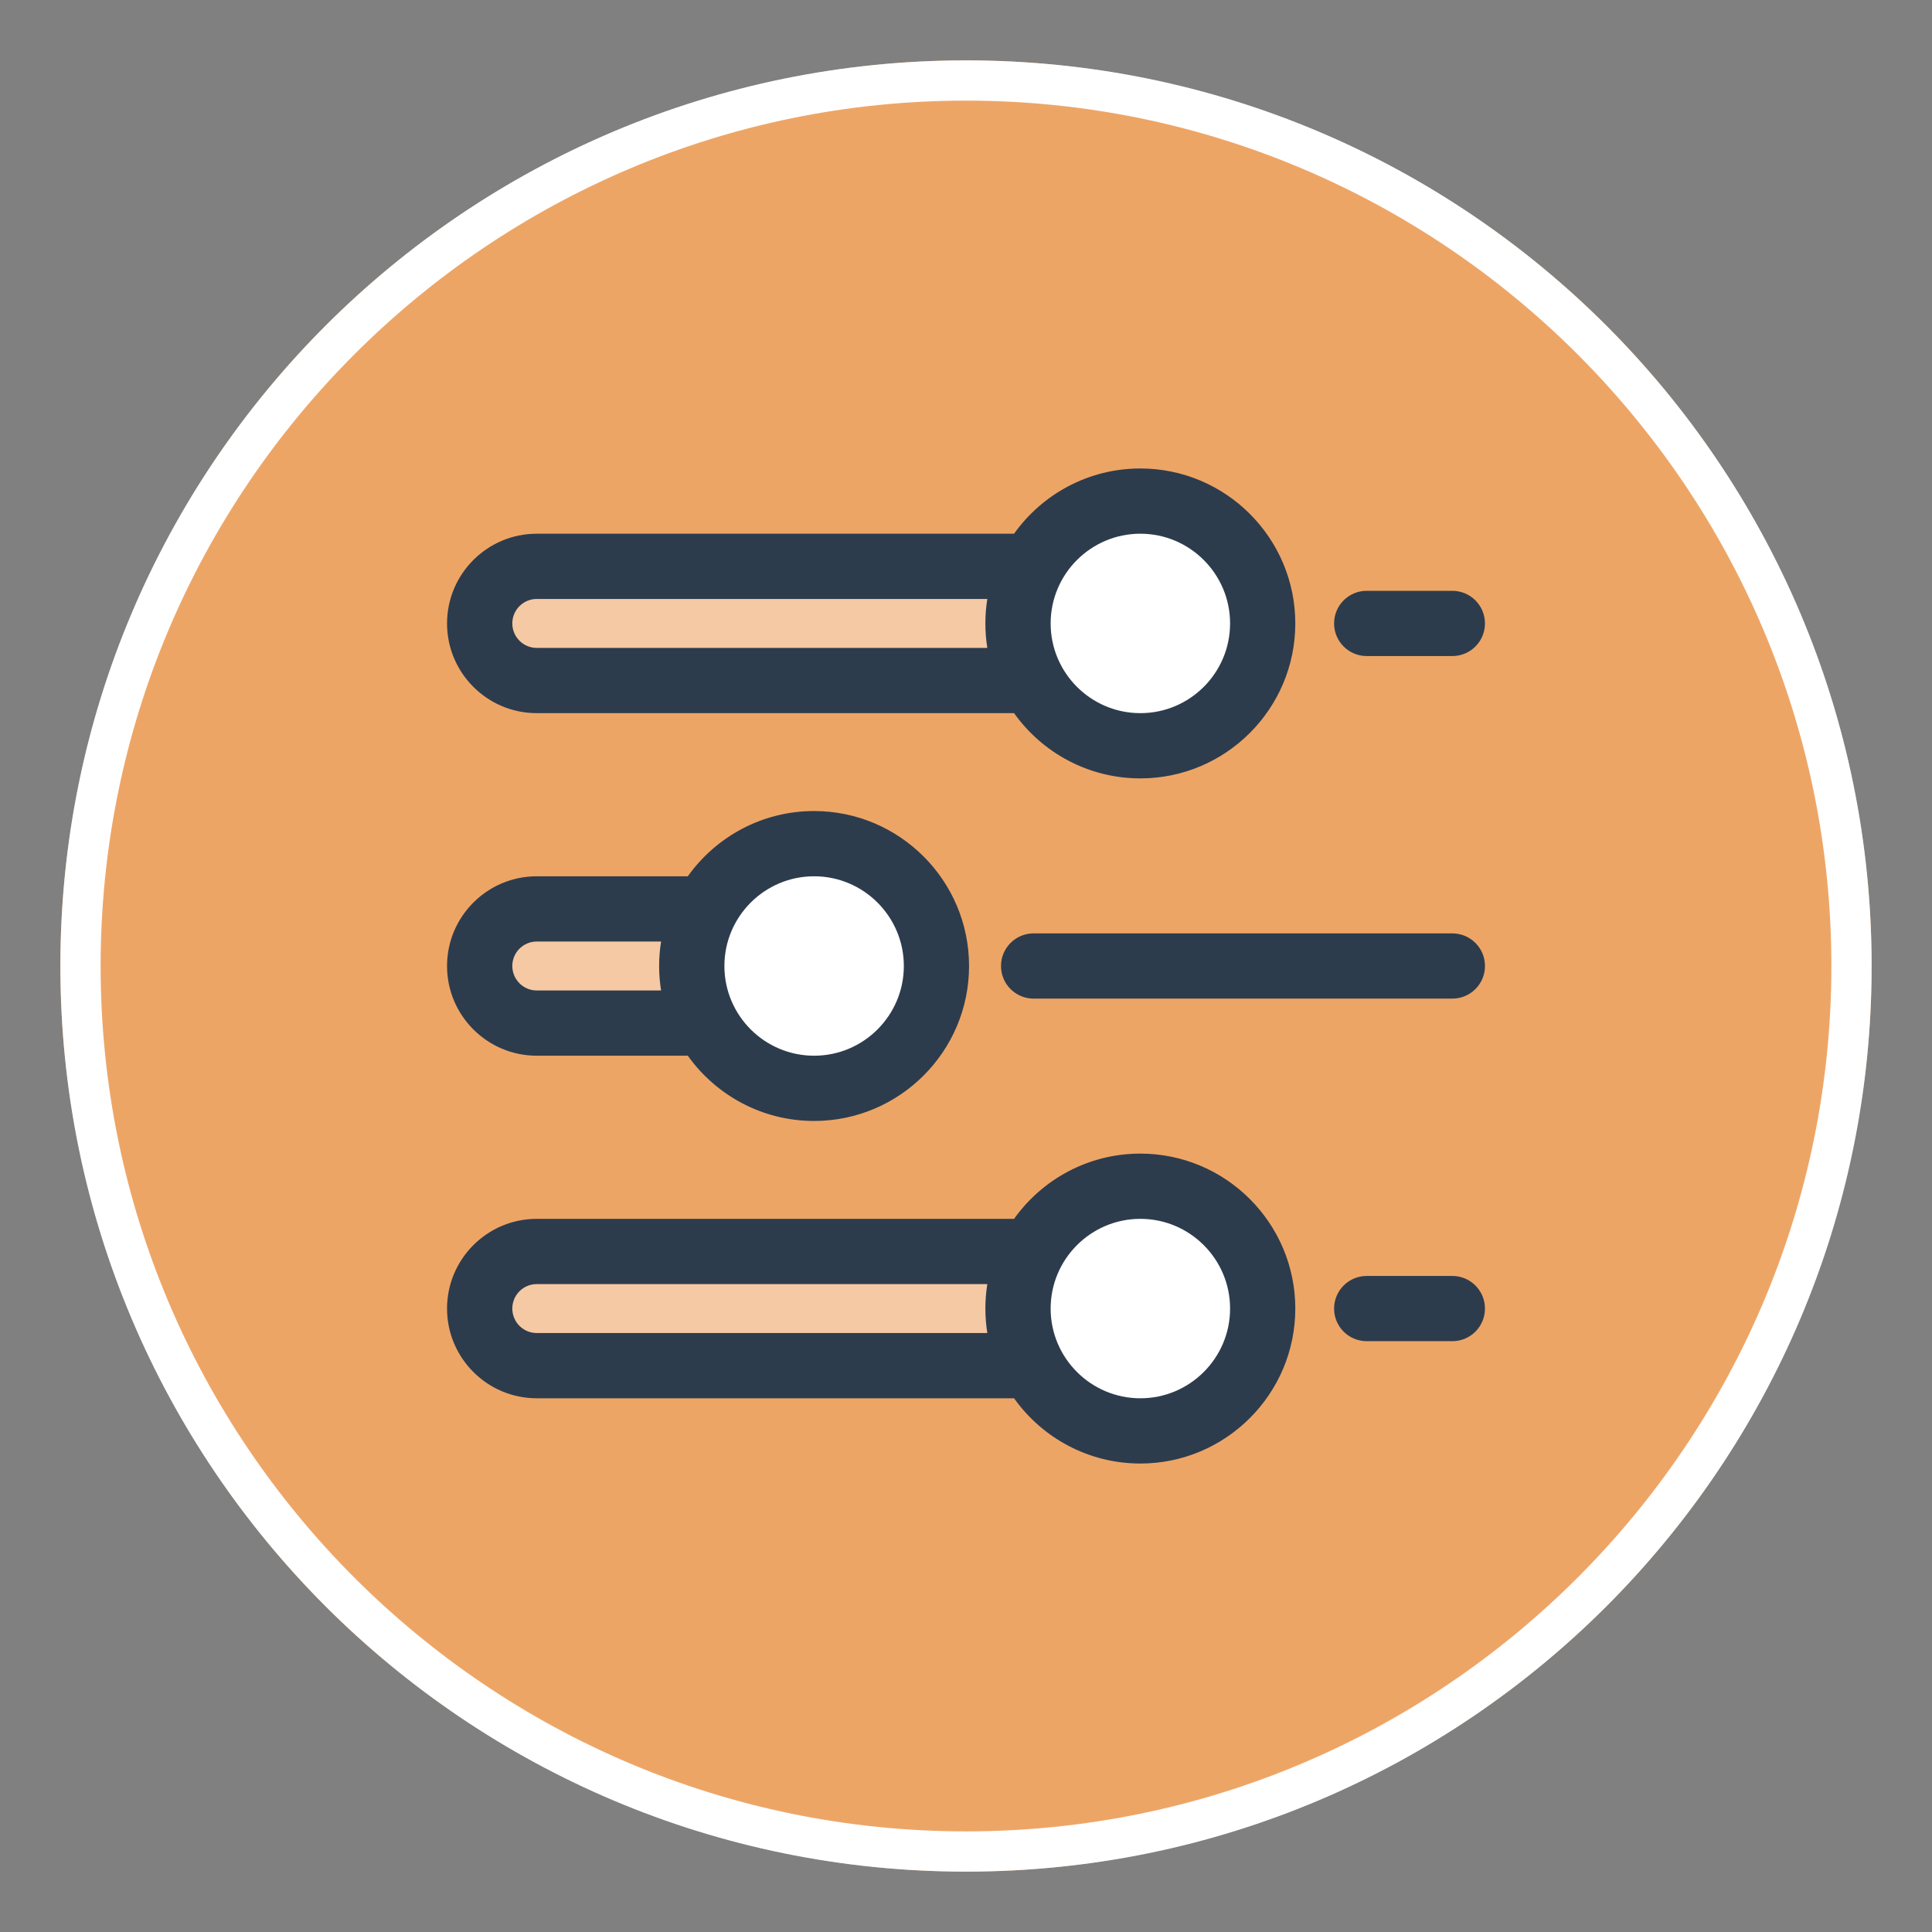
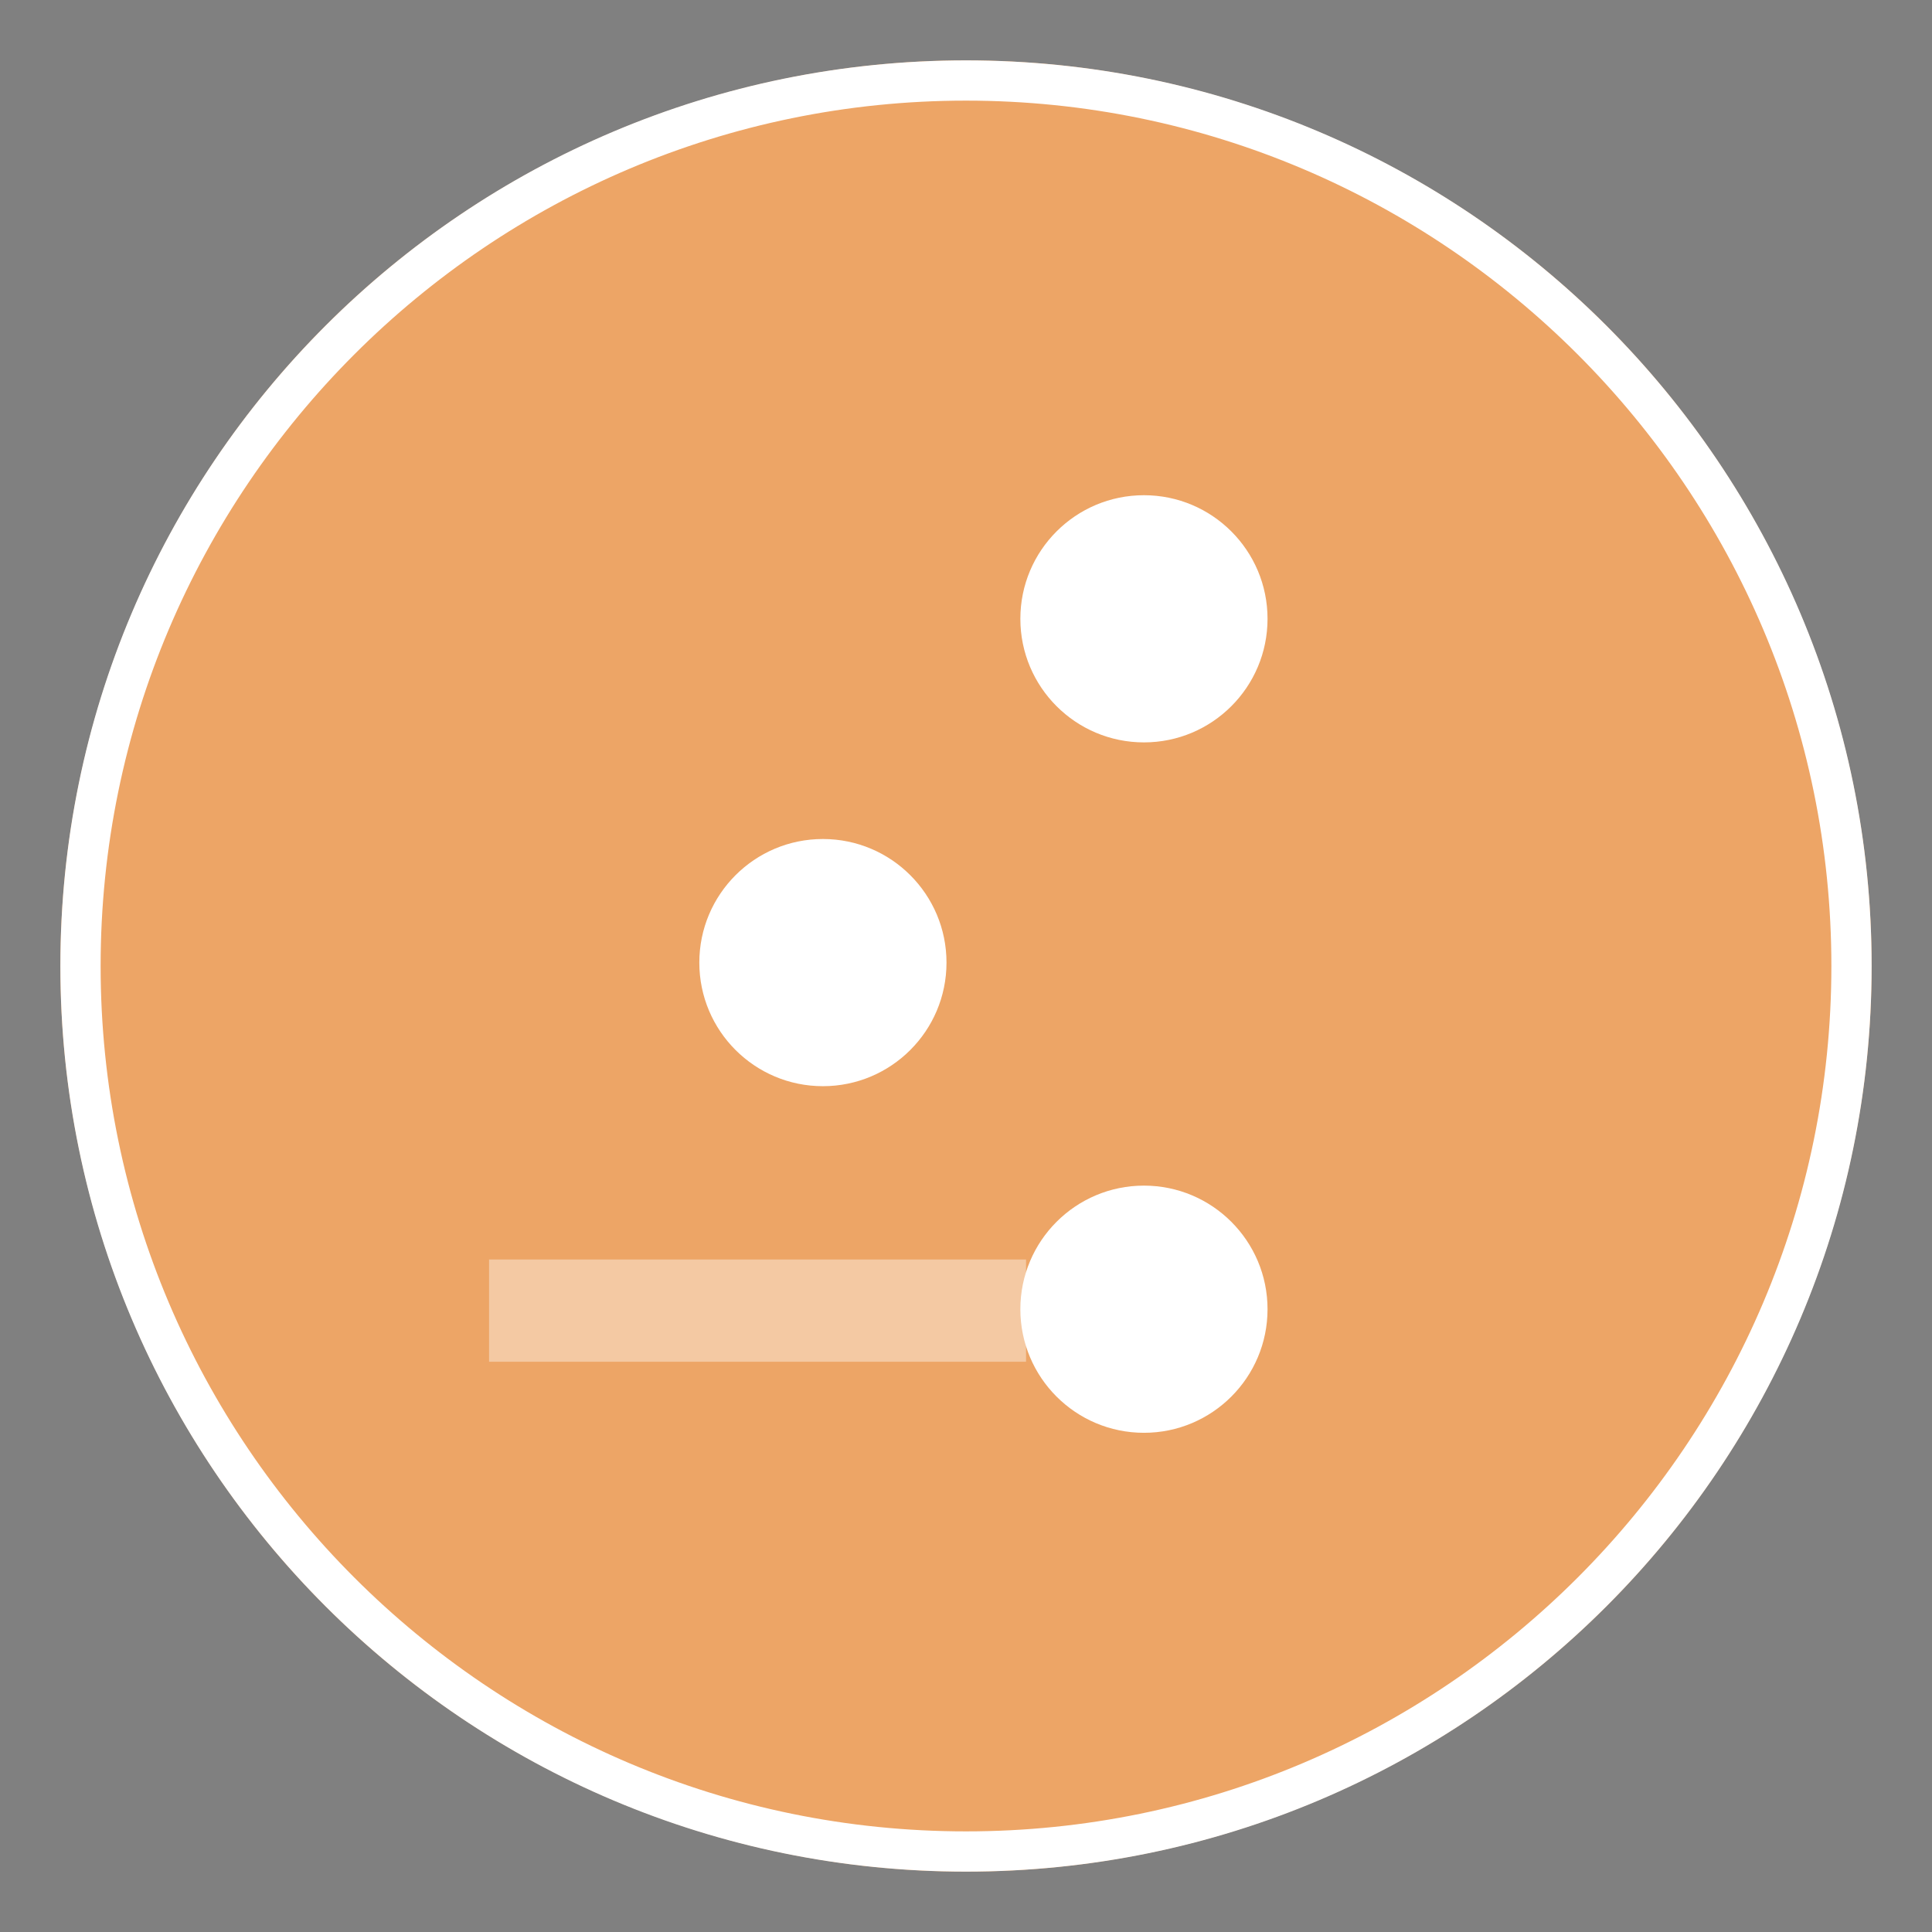
<svg xmlns="http://www.w3.org/2000/svg" id="Laag_1" viewBox="0 0 96 96">
  <rect x="0" y="0" width="96" height="96" fill="#808080" stroke="none" />
  <circle cx="48" cy="48" r="45" style="fill:#eda566; stroke-width:0px;" />
  <path d="m48,5c23.71,0,43,19.29,43,43s-19.29,43-43,43S5,71.71,5,48,24.29,5,48,5m0-2C23.147,3,3,23.147,3,48s20.147,45,45,45,45-20.147,45-45S72.853,3,48,3h0Z" style="fill:#fff; stroke-width:0px;" />
-   <rect x="24.442" y="28.984" width="26.823" height="3.953" style="fill:#f4c9a3; stroke-width:0px;" />
-   <rect x="24.301" y="45.642" width="10.165" height="4.659" style="fill:#f4c9a3; stroke-width:0px;" />
  <rect x="24.301" y="62.583" width="26.682" height="5.082" style="fill:#f4c9a3; stroke-width:0px;" />
  <circle cx="56.842" cy="30.748" r="6.141" style="fill:#fff; stroke-width:0px;" />
  <circle cx="40.89" cy="47.831" r="6.141" style="fill:#fff; stroke-width:0px;" />
  <circle cx="56.842" cy="65.054" r="6.141" style="fill:#fff; stroke-width:0px;" />
-   <path d="m50.388,35.436h-23.718c-2.458,0-4.457-2-4.457-4.458s1.999-4.458,4.457-4.458h23.718c1.397-1.961,3.69-3.242,6.275-3.242,4.246,0,7.7,3.455,7.7,7.7s-3.455,7.7-7.7,7.7c-2.585,0-4.878-1.281-6.275-3.242Zm-23.718,17.022h7.507c1.397,1.961,3.69,3.242,6.275,3.242,4.246,0,7.7-3.455,7.7-7.7s-3.455-7.7-7.7-7.7c-2.586,0-4.878,1.281-6.275,3.242h-7.507c-2.458,0-4.457,2-4.457,4.458,0,2.459,1.999,4.458,4.457,4.458Zm0-3.242h6.178c-.063-.396-.096-.802-.096-1.216s.033-.82.096-1.216h-6.178c-.67,0-1.214.545-1.214,1.216,0,.67.545,1.216,1.214,1.216Zm23.718,20.264h-23.718c-2.458,0-4.457-2-4.457-4.458,0-2.458,1.999-4.458,4.457-4.458h23.718c1.397-1.961,3.69-3.242,6.275-3.242,4.246,0,7.7,3.455,7.7,7.7s-3.455,7.7-7.7,7.7c-2.585,0-4.878-1.281-6.275-3.242Zm-23.718-3.242h22.389c-.063-.396-.096-.802-.096-1.216s.033-.82.096-1.216h-22.389c-.67,0-1.214.545-1.214,1.216,0,.67.545,1.216,1.214,1.216Zm0-34.044h22.389c-.063-.396-.096-.802-.096-1.216,0-.414.033-.82.096-1.216h-22.389c-.67,0-1.214.546-1.214,1.216s.545,1.216,1.214,1.216Zm29.994-5.674c-2.458,0-4.458,2-4.458,4.458s2,4.458,4.458,4.458c2.459,0,4.458-2,4.458-4.458s-2.001-4.458-4.458-4.458Zm-4.458,38.502c0-2.458,2-4.458,4.458-4.458,2.458,0,4.458,2,4.458,4.458,0,2.459-2,4.458-4.458,4.458-2.458,0-4.458-2-4.458-4.458Zm-11.753-21.48c-2.458,0-4.458,2-4.458,4.458,0,2.459,2,4.458,4.458,4.458s4.458-2,4.458-4.458c0-2.458-2.001-4.458-4.458-4.458Zm27.458-10.943h4.255c.896,0,1.621-.726,1.621-1.621s-.726-1.621-1.621-1.621h-4.255c-.895,0-1.621.726-1.621,1.621s.726,1.621,1.621,1.621Zm4.255,34.044h-4.255c-.895,0-1.621-.726-1.621-1.621s.726-1.621,1.621-1.621h4.255c.895,0,1.621.726,1.621,1.621s-.725,1.621-1.621,1.621Zm-20.806-17.022h20.806c.896,0,1.622-.726,1.622-1.621s-.726-1.621-1.621-1.621h-20.807c-.895,0-1.621.726-1.621,1.621s.726,1.621,1.621,1.621Z" style="fill:#2d3c4d; fill-rule:evenodd; stroke-width:0px;" />
</svg>